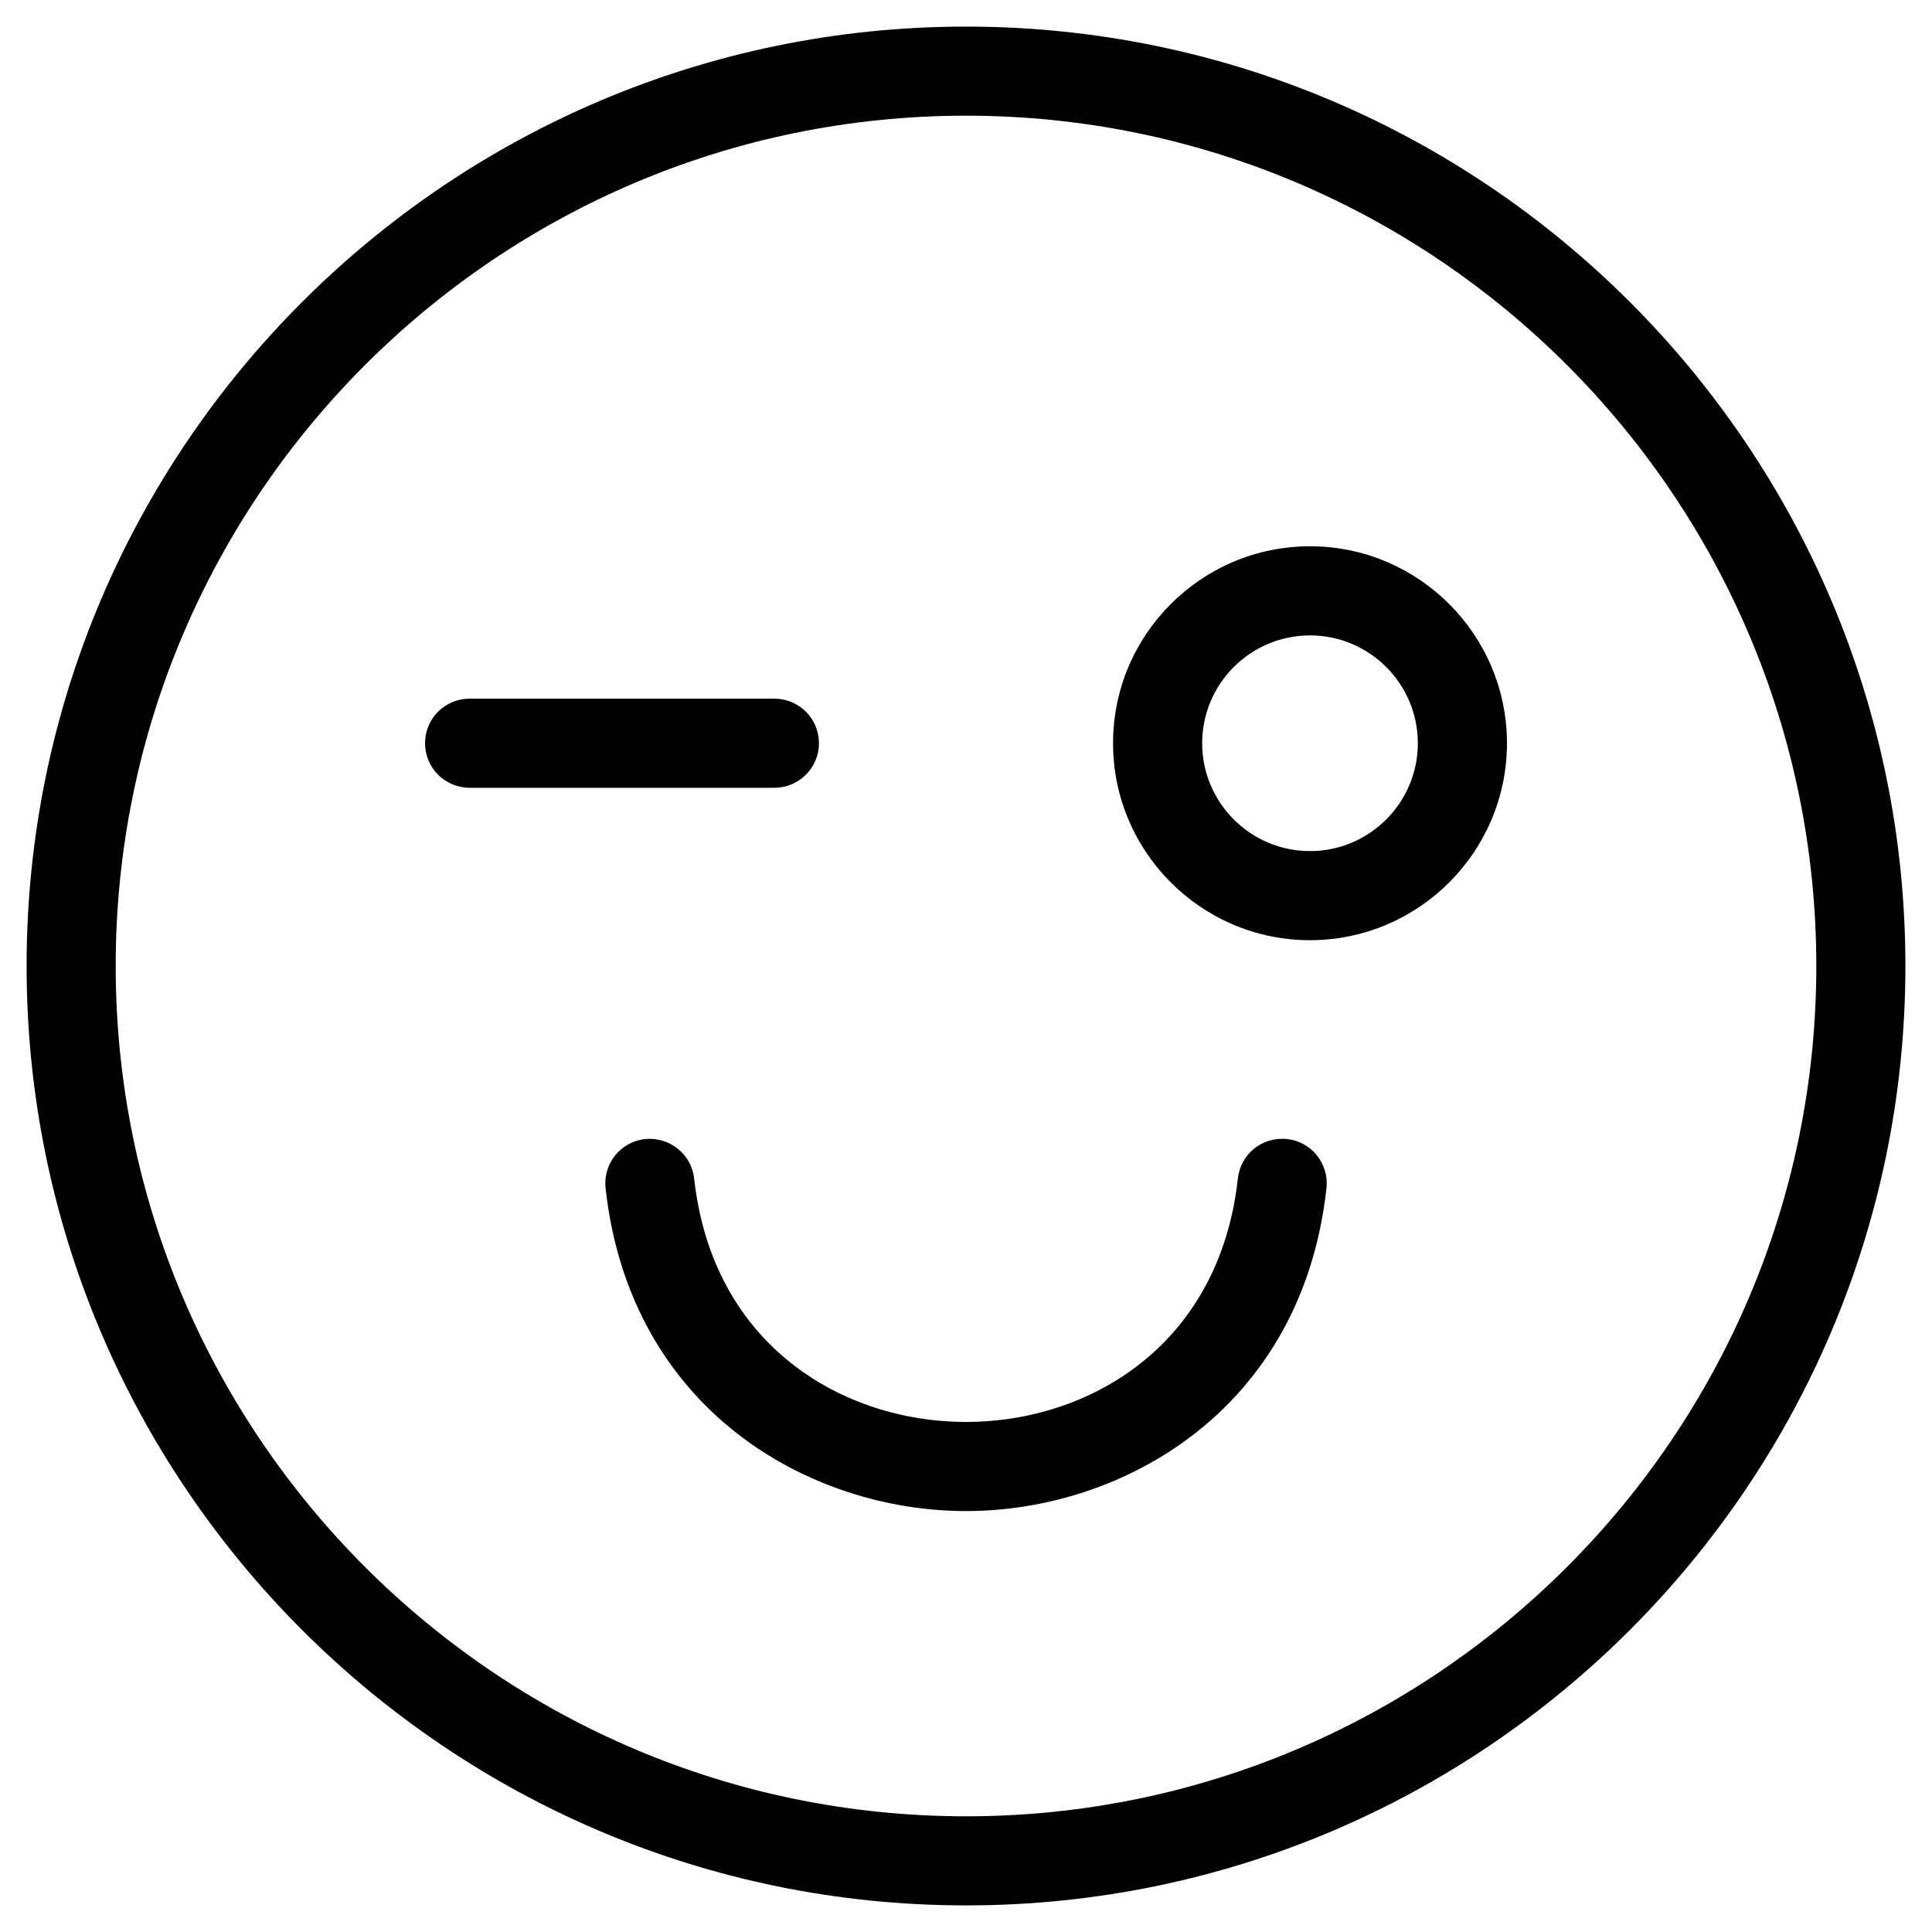
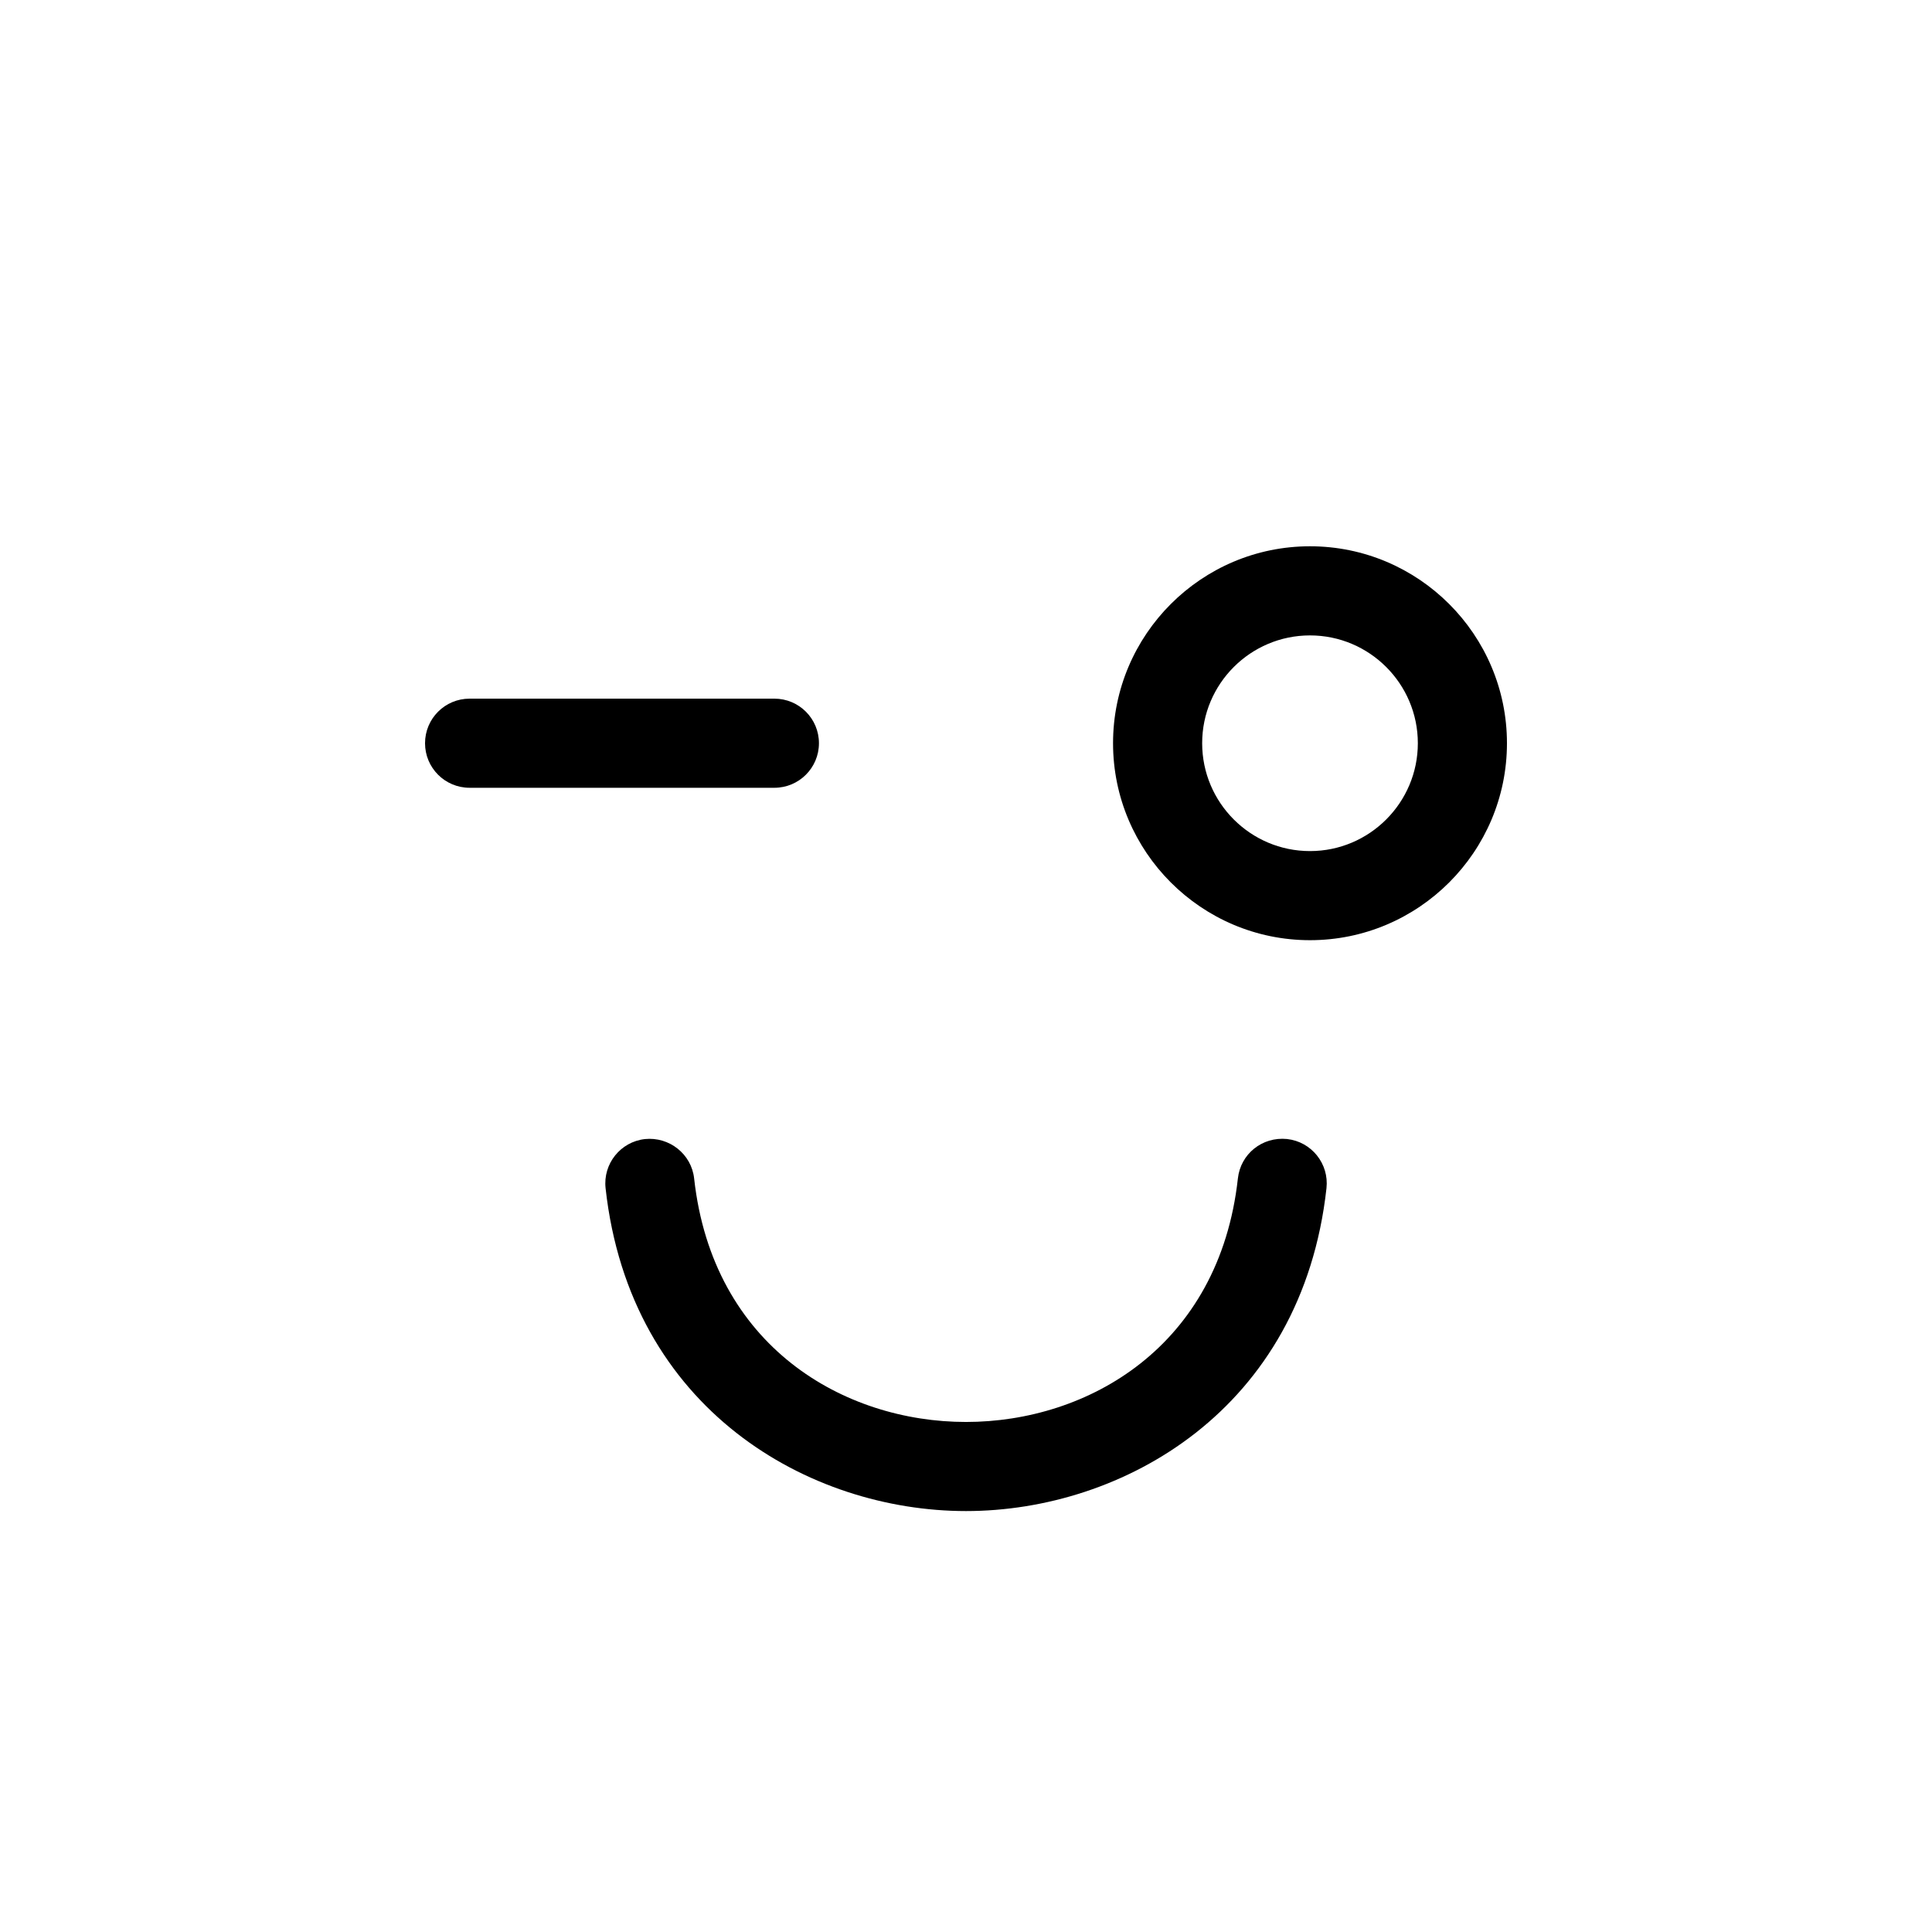
<svg xmlns="http://www.w3.org/2000/svg" fill="#000000" width="800px" height="800px" version="1.1" viewBox="144 144 512 512">
  <g>
-     <path d="m400 151.05c-137.27 0-248.95 111.68-248.95 248.95s111.68 248.95 248.95 248.95 248.95-111.68 248.95-248.95-111.68-248.95-248.95-248.95zm0 474.29c-124.25 0-225.34-101.09-225.34-225.34 0-124.25 101.09-225.34 225.34-225.34s225.34 101.09 225.34 225.34c0 124.25-101.09 225.34-225.34 225.34z" />
    <path d="m491.16 288.77c-28.773 0-52.191 23.418-52.191 52.191 0 28.781 23.418 52.199 52.191 52.199 28.781 0 52.199-23.418 52.199-52.199 0-28.77-23.418-52.191-52.199-52.191zm0 80.777c-15.762 0-28.574-12.824-28.574-28.582 0-15.762 12.816-28.574 28.574-28.574 15.762 0 28.582 12.816 28.582 28.574s-12.82 28.582-28.582 28.582z" />
    <path d="m485.09 445.85c-6.606-0.66-12.32 3.969-13.035 10.438-4.926 44.582-39.738 64.547-72.051 64.547-32.316 0-67.125-19.957-72.051-64.535-0.715-6.488-6.598-11.09-13.027-10.438-6.481 0.715-11.156 6.551-10.438 13.035 6.481 58.77 54.051 85.551 95.516 85.551 41.461 0 89.039-26.773 95.527-85.555 0.715-6.492-3.961-12.324-10.441-13.043z" />
    <path d="m361.03 340.96c0-6.527-5.281-11.809-11.809-11.809h-80.773c-6.527 0-11.809 5.281-11.809 11.809s5.281 11.809 11.809 11.809h80.773c6.519 0 11.809-5.281 11.809-11.809z" />
  </g>
</svg>